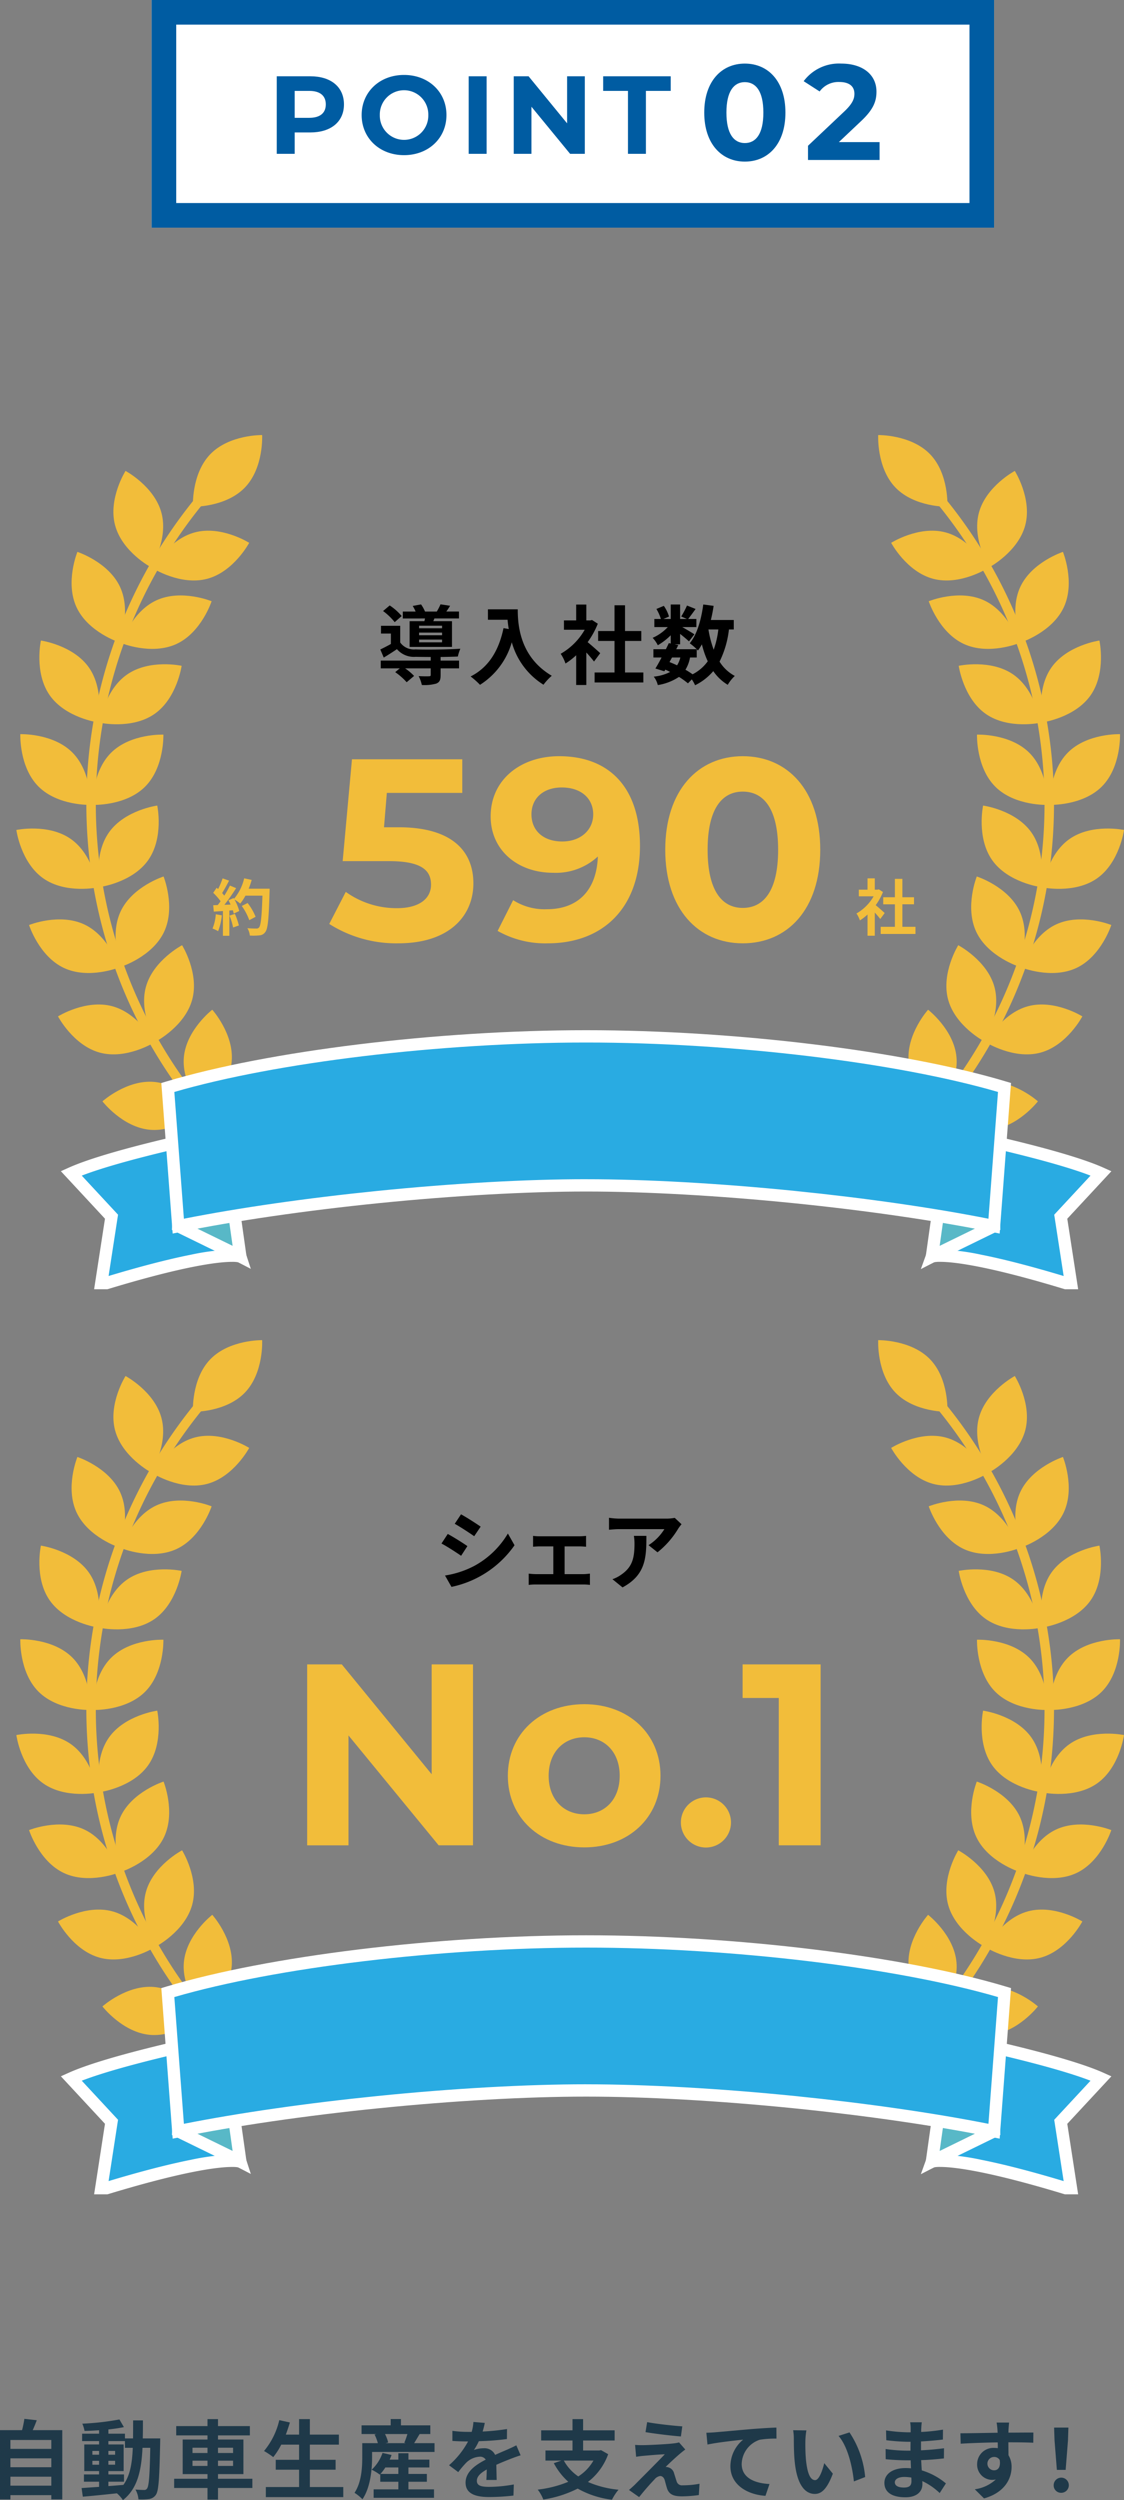
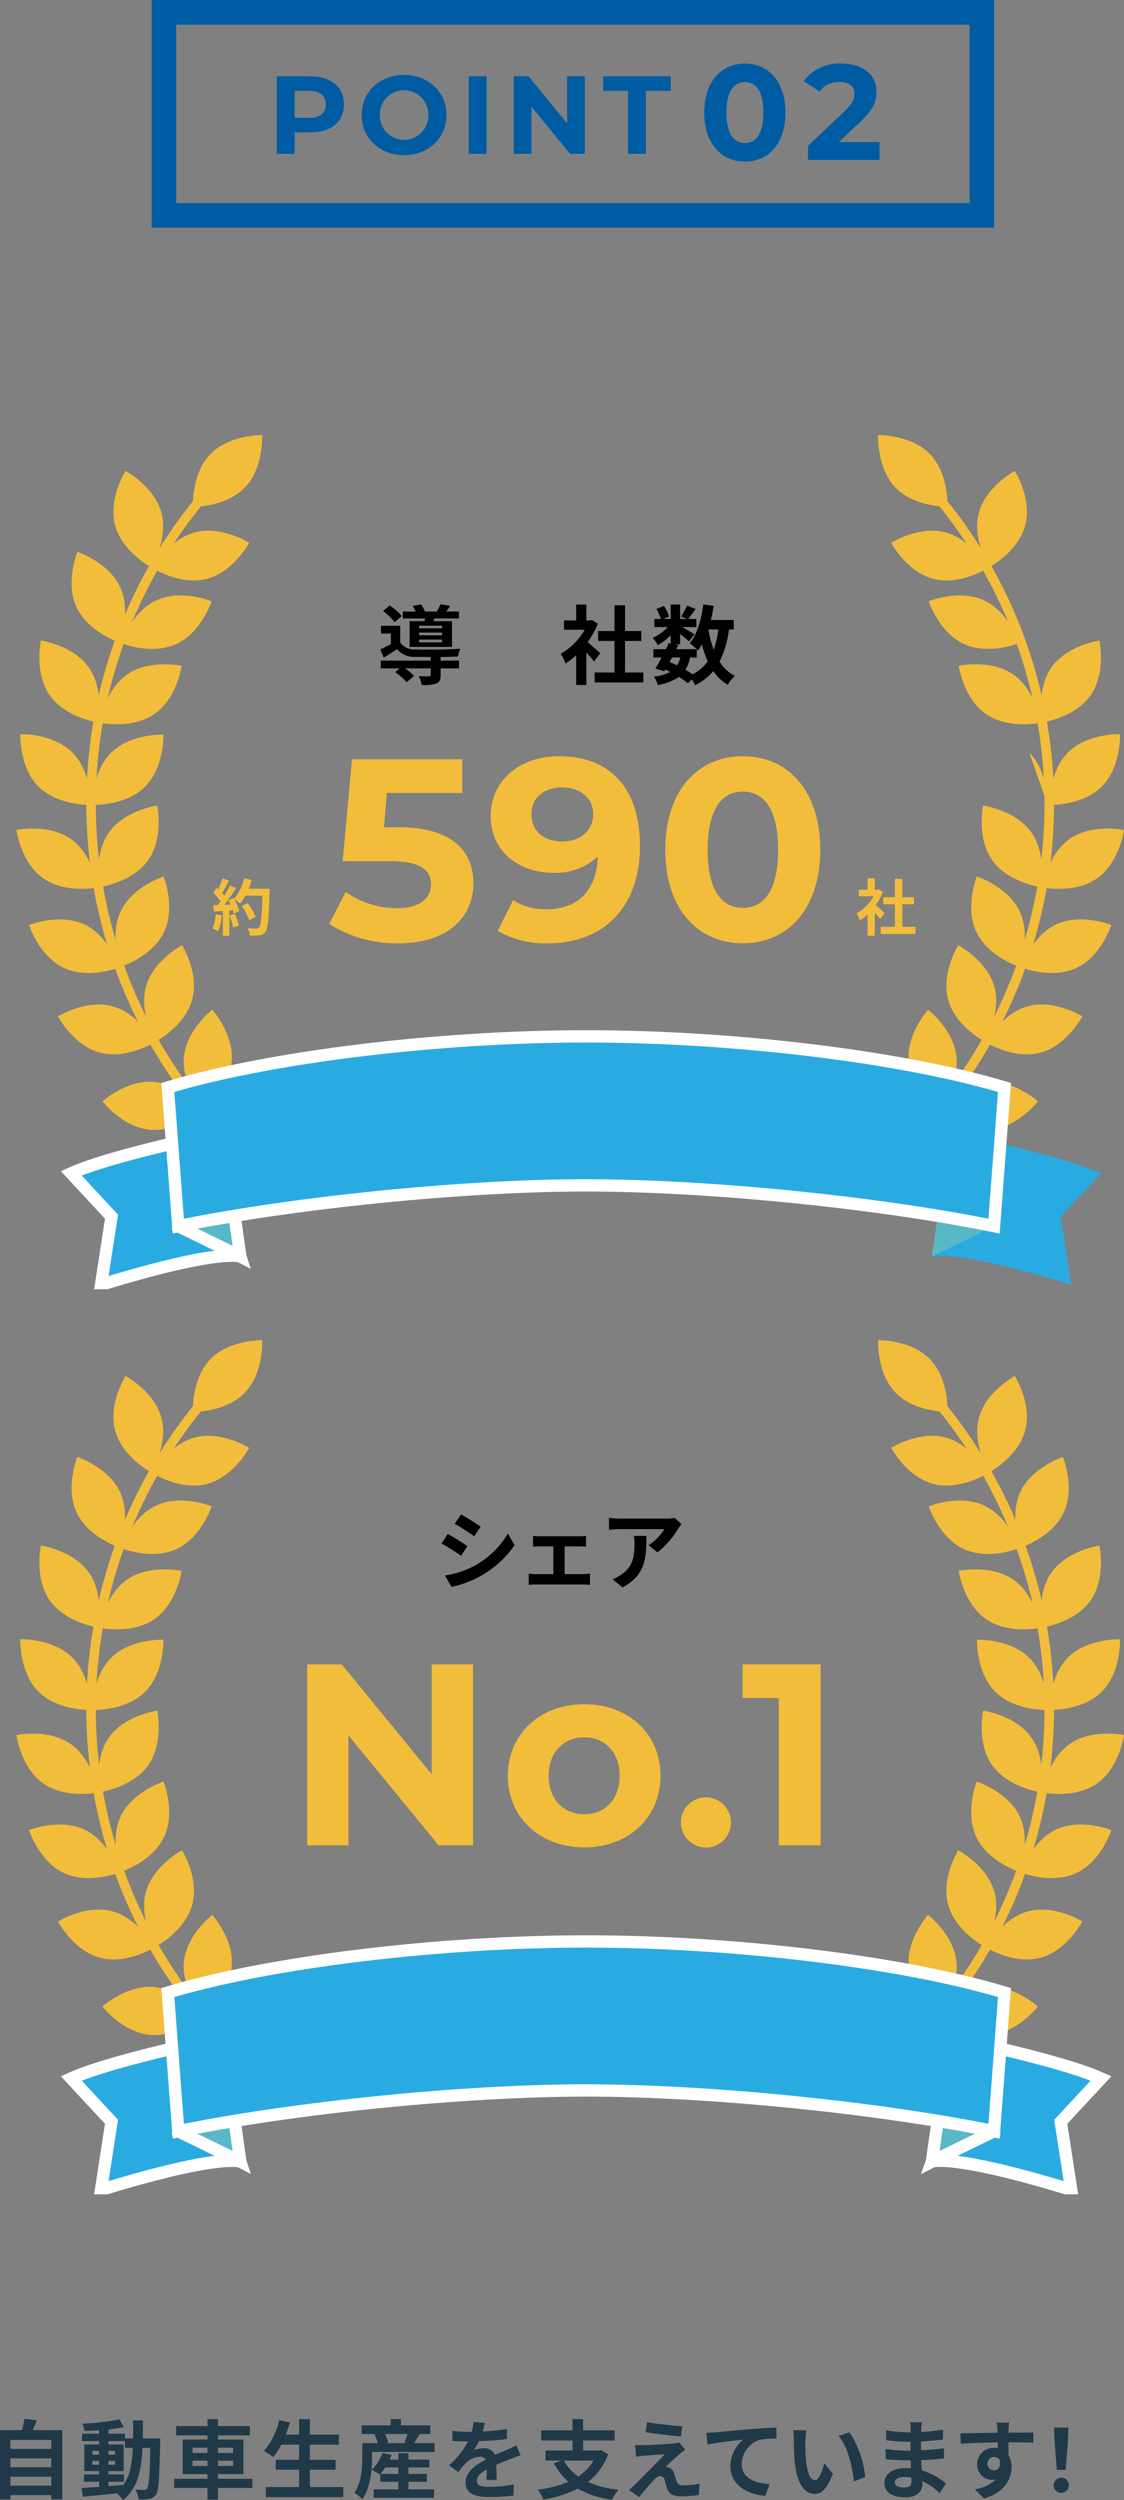
<svg xmlns="http://www.w3.org/2000/svg" width="182.785" height="406.316" viewBox="0 0 182.785 406.316">
  <rect x="0" y="0" width="182.785" height="406.316" fill="#808080" stroke="none" />
  <defs>
    <style>.cls-1{fill:none;}.cls-2{fill:#fff;}.cls-3{fill:#005ca2;}.cls-4{isolation:isolate;}.cls-5{fill:#1f3949;}.cls-6{fill:#f2bd3a;}.cls-7{clip-path:url(#clip-path);}.cls-8{fill:#29abe2;}.cls-9{fill:#58b8c7;}.cls-10{clip-path:url(#clip-path-2);}</style>
    <clipPath id="clip-path">
      <rect class="cls-1" x="2.659" y="70.704" width="180.126" height="138.82" />
    </clipPath>
    <clipPath id="clip-path-2">
      <rect class="cls-1" x="2.659" y="217.797" width="180.126" height="138.82" />
    </clipPath>
  </defs>
  <title>グループ 2210</title>
  <g id="レイヤー_2" data-name="レイヤー 2">
    <g id="レイヤー_1-2" data-name="レイヤー 1">
      <g id="グループ_2210" data-name="グループ 2210">
        <g id="グループ_2207" data-name="グループ 2207">
-           <rect id="長方形_759" data-name="長方形 759" class="cls-2" x="24.659" width="137" height="37" />
          <path id="長方形_759_-_アウトライン" data-name="長方形 759 - アウトライン" class="cls-3" d="M28.659,4V33h129V4h-129m-4-4h137V37h-137Z" />
          <g id="POINT" class="cls-4">
            <g class="cls-4">
              <path class="cls-3" d="M55.936,16.97c0,2.809-2.107,4.556-5.474,4.556H47.923V25h-2.917V12.396h5.456C53.829,12.396,55.936,14.143,55.936,16.97Zm-2.953,0c0-1.387-.9-2.196-2.683-2.196h-2.377v4.375h2.377C52.082,19.148,52.982,18.338,52.982,16.97Z" />
              <path class="cls-3" d="M58.812,18.698c0-3.745,2.917-6.519,6.896-6.519,3.961,0,6.896,2.755,6.896,6.519,0,3.763-2.935,6.518-6.896,6.518C61.729,25.216,58.812,22.443,58.812,18.698Zm10.839,0a3.944,3.944,0,1,0-7.886,0,3.944,3.944,0,1,0,7.886,0Z" />
              <path class="cls-3" d="M76.218,12.396h2.917V25H76.218Z" />
              <path class="cls-3" d="M95.103,12.396V25H92.709l-6.284-7.652V25H83.544V12.396h2.413l6.266,7.652V12.396Z" />
              <path class="cls-3" d="M102.12,14.773h-4.033v-2.377H109.071v2.377h-4.033V25h-2.918Z" />
            </g>
          </g>
          <g id="_02" data-name=" 02" class="cls-4">
            <g class="cls-4">
              <path class="cls-3" d="M114.524,18.299c0-5.083,2.816-7.965,6.601-7.965,3.807,0,6.602,2.882,6.602,7.965s-2.795,7.965-6.602,7.965C117.34,26.264,114.524,23.382,114.524,18.299Zm9.615,0c0-3.498-1.232-4.95-3.015-4.95-1.76,0-2.992,1.452-2.992,4.95,0,3.499,1.232,4.951,2.992,4.951C122.907,23.25,124.139,21.798,124.139,18.299Z" />
              <path class="cls-3" d="M143.038,23.096V26H131.398V23.689l5.94-5.61c1.364-1.299,1.606-2.091,1.606-2.839,0-1.21-.836-1.914-2.465-1.914a3.768,3.768,0,0,0-3.19,1.54l-2.596-1.672a7.152,7.152,0,0,1,6.116-2.86c3.433,0,5.722,1.76,5.722,4.555,0,1.496-.419,2.86-2.575,4.862l-3.542,3.345Z" />
            </g>
          </g>
        </g>
        <g id="自動車生産を支えています_" data-name="自動車生産を支えています " class="cls-4">
          <g class="cls-4">
            <path class="cls-5" d="M10.127,394.942v11.248H8.348v-.687H1.695v.701H0v-11.263H3.586a15.862,15.862,0,0,0,.378-1.835L5.981,393.332c-.21.56-.434,1.106-.658,1.61Zm-8.433,1.597v1.443H8.348v-1.443Zm0,2.984v1.442H8.348v-1.442Zm6.653,4.44v-1.457H1.695v1.457Z" />
            <path class="cls-5" d="M26.06,396.287s-.014.547-.014.742c-.126,5.729-.238,7.761-.687,8.405a1.566,1.566,0,0,1-1.106.7,9.355,9.355,0,0,1-1.737.056,3.894,3.894,0,0,0-.49-1.597c.617.056,1.149.07,1.415.07a.51.51,0,0,0,.476-.238c.294-.378.434-2.087.519-6.611H23.174c-.182,3.754-.827,6.64-3.18,8.502a5.498,5.498,0,0,0-.98-1.106c-2.017.21-4.034.42-5.547.547l-.196-1.401c.784-.056,1.765-.126,2.843-.196v-.84H13.649v-1.177h2.465v-.547H13.705v-4.328h2.409v-.546H13.355V395.517h2.759V394.957c-.812.056-1.611.098-2.367.111a5.19,5.19,0,0,0-.364-1.177,43.325,43.325,0,0,0,6.037-.686l.729,1.246c-.742.154-1.611.28-2.521.378v.687h2.689v.771H21.633c.014-.924.014-1.891.014-2.928h1.597c0,1.022,0,2.004-.028,2.928ZM15.022,398.935h1.092v-.616H15.022Zm1.092,1.625v-.63H15.022v.63ZM17.627,404.033c.799-.056,1.625-.126,2.438-.196,1.093-1.513,1.429-3.516,1.527-6.022h-1.275v-1.093H17.627v.546h2.479v4.328H17.627v.547H20.163v1.177H17.627Zm1.093-5.099v-.616H17.627v.616Zm-1.093.995v.63h1.093v-.63Z" />
            <path class="cls-5" d="M41.04,404.342H35.451v1.891h-1.709V404.342h-5.421v-1.499h5.421v-.757H29.708v-5.616h4.034v-.673h-5.085v-1.513h5.085v-1.135h1.709v1.135h5.183v1.513H35.451v.673H39.584v5.616H35.451v.757H41.04Zm-9.735-5.688h2.438v-.855h-2.438Zm2.438,2.102v-.854h-2.438v.854Zm1.709-2.956v.855h2.451v-.855Zm2.451,2.102H35.451v.854h2.451Z" />
            <path class="cls-5" d="M55.824,404.188v1.639H43.231V404.188h5.407v-2.815H44.842v-1.611h3.796V397.296h-2.9a11.557,11.557,0,0,1-1.302,2.031,13.262,13.262,0,0,0-1.499-.995,12.046,12.046,0,0,0,2.479-5.015l1.723.379c-.196.672-.42,1.33-.658,1.975h2.157v-2.521h1.751v2.521h4.72v1.625H50.389v2.465h4.188v1.611h-4.188v2.815Z" />
            <path class="cls-5" d="M70.664,397.058v1.429H60.508v.841c0,1.961-.252,4.931-1.569,6.85a6.638,6.638,0,0,0-1.289-1.051c1.148-1.709,1.261-4.146,1.261-5.813v-2.255h2.535a7.12,7.12,0,0,0-.532-1.4l.308-.084H58.799v-1.415h4.735v-1.022h1.667v1.022h4.777v1.415H68.241c-.322.532-.63,1.064-.896,1.484Zm-4.245,7.508h4.16v1.373H60.76v-1.373h4.021V403.333H61.839v-1.247l-.084.085a7.28,7.28,0,0,0-1.316-.799,6.598,6.598,0,0,0,1.765-2.731l1.471.336c-.084.252-.196.505-.308.757h1.415v-1.037h1.639v1.037h3.404v1.274H66.419v1.051H69.417V403.333H66.419Zm-1.639-2.507v-1.051H62.666a8.183,8.183,0,0,1-.798,1.051Zm-2.171-6.485a6.248,6.248,0,0,1,.519,1.372l-.42.112h3.292l-.252-.07a11.957,11.957,0,0,0,.504-1.414Z" />
          </g>
          <g class="cls-4">
            <path class="cls-5" d="M78.486,395.167a35.544,35.544,0,0,0,3.964-.406l-.014,1.625a41.93,41.93,0,0,1-4.566.35,9.77,9.77,0,0,1-.799,1.429,4.752,4.752,0,0,1,1.583-.28,1.897,1.897,0,0,1,1.863,1.079c.729-.336,1.316-.574,1.891-.826.547-.238,1.037-.463,1.556-.729l.7,1.625c-.448.126-1.19.406-1.667.588-.631.252-1.429.561-2.283.952.014.785.042,1.821.056,2.466H79.088c.042-.42.056-1.093.07-1.709-1.051.603-1.611,1.148-1.611,1.849,0,.771.658.98,2.031.98a22.912,22.912,0,0,0,3.979-.392l-.057,1.807a35.047,35.047,0,0,1-3.964.238c-2.199,0-3.824-.532-3.824-2.339,0-1.793,1.681-2.914,3.278-3.74a1.079,1.079,0,0,0-.98-.477,3.41,3.41,0,0,0-2.186.967,16.078,16.078,0,0,0-1.303,1.541l-1.499-1.121a13.735,13.735,0,0,0,3.096-3.866H75.937c-.574,0-1.598-.027-2.367-.084v-1.639a18.18,18.18,0,0,0,2.465.168h.673a7.793,7.793,0,0,0,.279-1.61l1.85.153A13.374,13.374,0,0,1,78.486,395.167Z" />
          </g>
          <g class="cls-4">
            <path class="cls-5" d="M98.901,398.851a9.902,9.902,0,0,1-3.292,4.511,16.248,16.248,0,0,0,4.973,1.261,8.574,8.574,0,0,0-1.064,1.625,14.934,14.934,0,0,1-5.575-1.808,18.674,18.674,0,0,1-5.589,1.779,6.365,6.365,0,0,0-.911-1.611,18.408,18.408,0,0,0,4.973-1.274,10.827,10.827,0,0,1-2.353-3.025l1.232-.42H88.704v-1.64h4.398v-1.625H88.003V394.971h5.099v-1.821h1.723v1.821h5.127v1.652h-5.127v1.625h2.619l.295-.056ZM91.688,399.888a7.505,7.505,0,0,0,2.353,2.577,7.482,7.482,0,0,0,2.465-2.577Z" />
          </g>
          <g class="cls-4">
            <path class="cls-5" d="M110.534,398.809c-.644.546-1.946,1.751-2.283,2.115a1.546,1.546,0,0,1,.532.098,1.33,1.33,0,0,1,.841.953c.126.378.28.91.406,1.274a.89.89,0,0,0,.98.658,14.492,14.492,0,0,0,2.746-.252l-.112,1.835a20.423,20.423,0,0,1-2.746.21c-1.33,0-2.045-.294-2.395-1.204-.141-.421-.309-1.079-.406-1.429-.154-.49-.463-.673-.743-.673a1.487,1.487,0,0,0-.924.561c-.477.49-1.527,1.639-2.493,2.871l-1.653-1.162c.252-.21.588-.505.967-.869.714-.728,3.586-3.586,4.86-4.931-.98.028-2.661.183-3.46.253-.49.042-.91.111-1.204.153l-.169-1.933a12.415,12.415,0,0,0,1.345.042c.659,0,3.839-.14,5.001-.294a4.549,4.549,0,0,0,.799-.154l1.022,1.163C111.081,398.347,110.787,398.599,110.534,398.809Zm.421-4.482-.225,1.639c-1.471-.111-4.09-.42-5.757-.7l.267-1.625C106.808,393.934,109.498,394.229,110.955,394.326Z" />
            <path class="cls-5" d="M116.256,395.293c1.163-.099,3.474-.309,6.037-.532,1.443-.112,2.984-.21,3.965-.238l.014,1.793a15.82,15.82,0,0,0-2.703.182,4.261,4.261,0,0,0-2.956,3.937c0,2.297,2.157,3.138,4.524,3.264l-.658,1.919c-2.928-.196-5.701-1.779-5.701-4.805a5.642,5.642,0,0,1,2.073-4.328c-1.316.14-4.174.448-5.799.799l-.183-1.919C115.43,395.349,115.976,395.32,116.256,395.293Z" />
            <path class="cls-5" d="M130.971,396.693c-.014.91,0,1.961.084,2.97.196,2.018.616,3.404,1.499,3.404.658,0,1.219-1.64,1.484-2.76l1.401,1.709c-.925,2.438-1.808,3.292-2.928,3.292-1.541,0-2.872-1.387-3.264-5.142-.141-1.288-.154-2.927-.154-3.781a8.512,8.512,0,0,0-.112-1.429l2.157.027A11.398,11.398,0,0,0,130.971,396.693Zm9.722,5.869-1.835.715c-.225-2.256-.967-5.659-2.494-7.396l1.779-.574A15.567,15.567,0,0,1,140.693,402.562Z" />
            <path class="cls-5" d="M149.818,394.662c-.014.141-.014.351-.014.574a29.334,29.334,0,0,0,3.544-.378l-.015,1.611c-.924.111-2.199.237-3.558.308v1.443c1.415-.07,2.605-.183,3.74-.337l-.015,1.653c-1.261.14-2.353.238-3.697.28.027.532.056,1.106.098,1.667a10.955,10.955,0,0,1,3.922,2.115l-1.009,1.568a10.736,10.736,0,0,0-2.829-1.947c.014.196.014.364.014.519,0,1.19-.91,2.115-2.759,2.115-2.241,0-3.418-.854-3.418-2.339,0-1.415,1.303-2.41,3.46-2.41.294,0,.588.015.868.042-.028-.434-.042-.882-.056-1.302h-.729c-.812,0-2.409-.07-3.334-.183l-.014-1.653a24.609,24.609,0,0,0,3.375.267h.673c0-.462,0-.967.014-1.442H147.563a32.241,32.241,0,0,1-3.433-.253l-.042-1.597a26.182,26.182,0,0,0,3.46.309h.547v-.658a5.663,5.663,0,0,0-.084-.967h1.891A9.371,9.371,0,0,0,149.818,394.662Zm-2.83,9.609c.743,0,1.233-.21,1.233-1.022,0-.154,0-.351-.015-.603a7.82,7.82,0,0,0-1.148-.098c-.994,0-1.541.392-1.541.868C145.517,403.949,146.022,404.271,146.988,404.271Z" />
            <path class="cls-5" d="M164,394.914c0,.112,0,.267-.015.435,1.415,0,3.334-.028,4.062-.014l-.014,1.652c-.841-.042-2.144-.069-4.049-.069,0,.714.015,1.484.015,2.101a3.566,3.566,0,0,1,.504,1.919c0,1.821-1.064,4.146-4.482,5.099l-1.499-1.484a6.297,6.297,0,0,0,3.418-1.597,2.997,2.997,0,0,1-.63.07,2.472,2.472,0,0,1-2.409-2.578,2.641,2.641,0,0,1,2.801-2.619,3.595,3.595,0,0,1,.561.042c0-.309,0-.63-.014-.938-2.115.028-4.301.112-6.023.21l-.042-1.694c1.597,0,4.146-.057,6.052-.084-.015-.183-.015-.322-.028-.435a10.126,10.126,0,0,0-.141-1.219h2.031C164.071,393.934,164.014,394.69,164,394.914Zm-2.34,6.556c.589,0,1.107-.448.911-1.681a1.033,1.033,0,0,0-.911-.49,1.085,1.085,0,0,0,0,2.171Z" />
            <path class="cls-5" d="M171.349,403.894a1.232,1.232,0,1,1,1.232,1.232A1.196,1.196,0,0,1,171.349,403.894Zm.14-7.284-.069-2.087h2.325l-.07,2.087-.378,4.791h-1.429Z" />
          </g>
        </g>
        <g id="グループ_2206" data-name="グループ 2206">
          <g id="グループ_2052" data-name="グループ 2052">
            <g id="導入社数" class="cls-4">
              <g class="cls-4">
                <path d="M71.652,107.359h2.998v1.261h-2.998v1.12c0,.742-.153,1.135-.714,1.358a7.103,7.103,0,0,1-2.339.225,5.6,5.6,0,0,0-.519-1.443c.687.043,1.457.043,1.667.028.224,0,.294-.056.294-.21v-1.078H65.881a9.096,9.096,0,0,1,1.457,1.232l-1.205,1.022A10.562,10.562,0,0,0,64.27,109.236l.743-.616h-3.096v-1.261h8.124V106.77c-.938,0-1.807-.014-2.451-.027a3.615,3.615,0,0,1-3.04-1.247c-.672.462-1.358.896-2.143,1.373l-.561-1.317c.519-.252,1.135-.56,1.723-.896v-1.694H61.959v-1.261h3.123v2.717a2.745,2.745,0,0,0,2.493,1.121c1.695.07,5.352.028,7.284-.112a7.228,7.228,0,0,0-.406,1.274c-.742.028-1.751.057-2.802.07ZM64.186,101.111a9.847,9.847,0,0,0-1.891-1.807l1.078-.91a9.144,9.144,0,0,1,1.947,1.723Zm4.833-.153c.028-.141.07-.295.098-.448H65.503v-1.121h2.087a6.167,6.167,0,0,0-.477-.91l1.358-.253a5.94,5.94,0,0,1,.645,1.163h1.919a10.305,10.305,0,0,0,.603-1.177l1.555.238c-.21.351-.42.672-.616.938h2.06v1.121H70.644l-.183.448h3.04v4.174h-6.892v-4.174Zm2.871.728H68.151v.421h3.739Zm0,1.121H68.151v.435h3.739Zm0,1.135H68.151v.448h3.739Z" />
-                 <path d="M84.195,99.024c0,2.647.378,7.761,5.533,10.8a8.936,8.936,0,0,0-1.345,1.457,11.837,11.837,0,0,1-5.155-6.906,12.121,12.121,0,0,1-5.168,6.92,13.38,13.38,0,0,0-1.527-1.358c2.914-1.471,4.58-4.175,5.351-7.858l.854.154c-.098-.532-.153-1.037-.195-1.513H79.348V99.024Z" />
                <path d="M96.598,107.512c-.294-.392-.77-.952-1.247-1.471v5.281H93.699v-4.833a11.614,11.614,0,0,1-1.737,1.345,6.67,6.67,0,0,0-.784-1.583,10.471,10.471,0,0,0,3.908-3.907h-3.376v-1.514h1.989V98.253h1.652v2.577h.631l.294-.069.938.603a13.571,13.571,0,0,1-1.653,2.997c.673.546,1.751,1.513,2.046,1.793Zm8.026,1.779v1.625H96.696v-1.625h3.236v-5.127H97.27V102.554h2.662V98.366h1.709v4.188h2.647v1.61h-2.647v5.127Z" />
                <path d="M118.54,102.302a15.777,15.777,0,0,1-1.526,5.225,6.57,6.57,0,0,0,2.479,2.325,6.434,6.434,0,0,0-1.148,1.442,7.6,7.6,0,0,1-2.353-2.227,9.107,9.107,0,0,1-2.956,2.297,6.312,6.312,0,0,0-.532-.952l-.631.644a13.241,13.241,0,0,0-1.456-1.05,8.593,8.593,0,0,1-3.446,1.33,3.666,3.666,0,0,0-.658-1.372,7.366,7.366,0,0,0,2.661-.757,7.932,7.932,0,0,0-.784-.378l-.154.266-1.456-.448c.308-.49.658-1.12,1.008-1.793h-1.33v-1.345h2.03c.169-.35.337-.687.477-.994l.309.07v-1.345a10.109,10.109,0,0,1-2.102,1.624,5.031,5.031,0,0,0-.84-1.204,7.448,7.448,0,0,0,2.465-1.751h-2.186v-1.316h1.065a7.502,7.502,0,0,0-.729-1.625l1.204-.505a5.976,5.976,0,0,1,.841,1.737l-.896.393h1.177V98.24h1.526v2.354h1.106l-.924-.406a13.625,13.625,0,0,0,.938-1.779l1.4.561c-.435.603-.868,1.19-1.205,1.625h1.331v1.316h-2.297c.672.378,1.667.967,1.975,1.177l-.882,1.148c-.309-.294-.896-.784-1.443-1.219v1.695h-.896l.603.126-.336.672h3.334a9.732,9.732,0,0,0-1.135-.966c1.19-1.43,1.862-3.811,2.199-6.304l1.681.224c-.112.785-.267,1.555-.448,2.298h3.726v1.541Zm-9.665,5.294c.42.169.826.337,1.232.533a4.246,4.246,0,0,0,.532-1.275h-1.358Zm3.334-.742a5.651,5.651,0,0,1-.743,1.989,12.949,12.949,0,0,1,1.163.742,6.883,6.883,0,0,0,2.466-2.115,14.794,14.794,0,0,1-.953-2.759,8.781,8.781,0,0,1-.645,1.008c-.056-.056-.111-.126-.195-.21V106.854Zm2.997-4.552a17.705,17.705,0,0,0,.854,3.291,14.968,14.968,0,0,0,.757-3.291Z" />
              </g>
            </g>
            <g id="グループ_153" data-name="グループ 153">
              <g id="約_社" data-name="約 社" class="cls-4">
                <g class="cls-4">
                  <path class="cls-6" d="M36.07,148.756a9.219,9.219,0,0,1-.6,2.578,5.857,5.857,0,0,0-.91-.43,7.255,7.255,0,0,0,.53-2.318Zm7.776-4.328s0,.399-.01.55c-.13,4.378-.27,5.957-.689,6.486a1.237,1.237,0,0,1-.959.55,9.633,9.633,0,0,1-1.559.03,2.837,2.837,0,0,0-.4-1.199c.63.06,1.199.06,1.469.06a.494.494,0,0,0,.42-.17c.3-.31.45-1.769.56-5.177H39.918a8.295,8.295,0,0,1-.85,1.289,7.771,7.771,0,0,0-.939-.66,7.963,7.963,0,0,1,.779,1.869l-.899.42a5.496,5.496,0,0,0-.14-.54l-.57.04V152.084H36.25v-4.028l-1.479.101-.1-1.04.739-.03c.15-.189.31-.399.46-.619a9.431,9.431,0,0,0-1.199-1.369l.56-.819c.08.069.16.14.24.209a13.173,13.173,0,0,0,.73-1.738l1.05.369c-.36.69-.77,1.46-1.129,2.02.13.14.25.29.35.42a15.658,15.658,0,0,0,.919-1.64l1.009.42a31.977,31.977,0,0,1-1.909,2.708l1.009-.039c-.11-.24-.23-.48-.35-.69l.839-.369.07.12a7.96,7.96,0,0,0,1.649-3.329l1.219.261a11.48,11.48,0,0,1-.49,1.429Zm-5.647,4.098a11.404,11.404,0,0,1,.65,1.879l-.94.33a10.124,10.124,0,0,0-.589-1.929Zm2.339,1.02a9.455,9.455,0,0,0-1.219-2.309l.949-.479a9.399,9.399,0,0,1,1.299,2.238Z" />
                  <path class="cls-6" d="M143.148,149.355c-.21-.28-.55-.68-.89-1.05v3.768h-1.18V148.626a8.276,8.276,0,0,1-1.239.959,4.758,4.758,0,0,0-.56-1.129,7.462,7.462,0,0,0,2.788-2.789h-2.408v-1.079h1.419V142.749h1.18v1.839h.449l.21-.05.67.43a9.677,9.677,0,0,1-1.18,2.139c.48.39,1.25,1.079,1.46,1.279Zm5.727,1.269v1.16h-5.657V150.624h2.309V146.967h-1.898v-1.149h1.898V142.829h1.22v2.988h1.889v1.149h-1.889V150.624Z" />
                </g>
              </g>
              <g id="_590" data-name=" 590" class="cls-4">
                <g class="cls-4">
                  <path class="cls-6" d="M76.982,143.562c0,5.208-3.823,9.745-12.224,9.745a20.318,20.318,0,0,1-11.216-3.15l2.688-5.209a14.15,14.15,0,0,0,8.36,2.646c3.402,0,5.503-1.428,5.503-3.822,0-2.311-1.512-3.823-6.847-3.823H55.726l1.512-16.551h17.937v5.461H62.909l-.462,5.587H64.842C73.537,134.446,76.982,138.354,76.982,143.562Z" />
                  <path class="cls-6" d="M104.072,137.471c0,10.166-6.091,15.837-14.997,15.837a15.715,15.715,0,0,1-8.15-2.017L83.446,146.293a9.514,9.514,0,0,0,5.503,1.47c4.873,0,8.065-2.898,8.276-8.569a10.05,10.05,0,0,1-7.31,2.646c-5.671,0-10.124-3.612-10.124-9.157,0-6.008,4.915-9.788,11.132-9.788C99.073,122.895,104.072,127.978,104.072,137.471Zm-7.604-5.125c0-2.521-1.89-4.368-5.125-4.368-2.898,0-4.915,1.68-4.915,4.368s1.974,4.411,4.999,4.411C94.41,136.757,96.468,134.908,96.468,132.346Z" />
                  <path class="cls-6" d="M108.183,138.102c0-9.704,5.377-15.207,12.603-15.207,7.268,0,12.603,5.503,12.603,15.207,0,9.703-5.335,15.206-12.603,15.206C113.56,153.308,108.183,147.805,108.183,138.102Zm18.357,0c0-6.68-2.353-9.452-5.755-9.452-3.36,0-5.713,2.772-5.713,9.452,0,6.679,2.353,9.451,5.713,9.451C124.188,147.553,126.541,144.78,126.541,138.102Z" />
                </g>
              </g>
            </g>
            <g id="グループ_2051" data-name="グループ 2051">
              <g class="cls-7">
                <g id="グループ_2050" data-name="グループ 2050">
                  <path id="パス_4902" data-name="パス 4902" class="cls-6" d="M144.771,189.632l-1.017-1.154a77.042,77.042,0,0,0,6.871-108.737q-1.453-1.649-2.998-3.213l1.095-1.082a78.581,78.581,0,0,1-.671,111.128q-1.594,1.575-3.277,3.058" />
                  <path id="パス_4903" data-name="パス 4903" class="cls-6" d="M179.196,127.814c-3.153,3.173-8.48,2.994-8.48,2.994s-.213-5.325,2.94-8.5,8.48-2.994,8.48-2.994.213,5.325-2.941,8.5" />
-                   <path id="パス_4904" data-name="パス 4904" class="cls-6" d="M167.379,122.329c3.173,3.153,2.994,8.48,2.994,8.48s-5.325.213-8.5-2.94-2.994-8.48-2.994-8.48,5.325-.213,8.5,2.941" />
+                   <path id="パス_4904" data-name="パス 4904" class="cls-6" d="M167.379,122.329c3.173,3.153,2.994,8.48,2.994,8.48" />
                  <path id="パス_4905" data-name="パス 4905" class="cls-6" d="M178.414,142.743c-3.657,2.577-8.871,1.476-8.871,1.476s.715-5.282,4.371-7.859,8.871-1.475,8.871-1.475-.714,5.281-4.371,7.859" />
                  <path id="パス_4906" data-name="パス 4906" class="cls-6" d="M167.729,135.289c2.578,3.657,1.476,8.871,1.476,8.871s-5.282-.715-7.859-4.371-1.475-8.871-1.475-8.871,5.281.714,7.859,4.371" />
                  <path id="パス_4907" data-name="パス 4907" class="cls-6" d="M175.052,157.309c-4.049,1.9-8.993-.087-8.993-.087s1.621-5.077,5.67-6.98,8.993.087,8.993.087-1.621,5.077-5.67,6.98" />
                  <path id="パス_4908" data-name="パス 4908" class="cls-6" d="M165.825,148.114c1.9,4.049-.087,8.993-.087,8.993s-5.077-1.621-6.98-5.67.087-8.993.087-8.993,5.077,1.621,6.98,5.67" />
                  <path id="パス_4909" data-name="パス 4909" class="cls-6" d="M169.212,171.07c-4.318,1.171-8.841-1.647-8.841-1.647s2.478-4.719,6.8-5.89,8.841,1.647,8.841,1.647-2.478,4.719-6.8,5.89" />
                  <path id="パス_4910" data-name="パス 4910" class="cls-6" d="M161.721,160.413c1.171,4.318-1.647,8.841-1.647,8.841s-4.719-2.478-5.89-6.8,1.647-8.841,1.647-8.841,4.718,2.477,5.89,6.8" />
                  <path id="パス_4911" data-name="パス 4911" class="cls-6" d="M161.07,183.608c-4.456.4-8.42-3.158-8.42-3.158s3.26-4.217,7.715-4.62,8.42,3.158,8.42,3.158-3.26,4.216-7.715,4.62" />
                  <path id="パス_4912" data-name="パス 4912" class="cls-6" d="M155.545,171.811c.4,4.456-3.158,8.42-3.158,8.42s-4.216-3.26-4.62-7.715,3.158-8.42,3.158-8.42,4.216,3.259,4.62,7.715" />
                  <path id="パス_4913" data-name="パス 4913" class="cls-6" d="M177.369,112.977c-2.554,3.673-7.832,4.421-7.832,4.421s-1.134-5.207,1.42-8.88,7.832-4.421,7.832-4.421,1.134,5.207-1.421,8.88" />
                  <path id="パス_4914" data-name="パス 4914" class="cls-6" d="M164.785,109.626c3.673,2.554,4.421,7.831,4.421,7.831s-5.207,1.134-8.88-1.42-4.421-7.832-4.421-7.832,5.207-1.135,8.88,1.42" />
-                   <path id="パス_4915" data-name="パス 4915" class="cls-6" d="M173,98.682c-1.878,4.061-6.945,5.713-6.945,5.713s-2.022-4.931-.144-8.992,6.945-5.713,6.945-5.713,2.022,4.931.144,8.992" />
                  <path id="パス_4916" data-name="パス 4916" class="cls-6" d="M160.022,97.568c4.061,1.878,5.714,6.945,5.714,6.945s-4.931,2.022-8.992.144-5.714-6.945-5.714-6.945,4.931-2.022,8.992-.144" />
                  <path id="パス_4917" data-name="パス 4917" class="cls-6" d="M166.726,85.362c-1.144,4.325-5.847,6.833-5.847,6.833s-2.847-4.5-1.7-8.83,5.847-6.833,5.847-6.833,2.847,4.5,1.7,8.83" />
                  <path id="パス_4918" data-name="パス 4918" class="cls-6" d="M153.751,86.519c4.325,1.144,6.832,5.847,6.832,5.847s-4.5,2.847-8.83,1.7-6.833-5.847-6.833-5.847,4.505-2.847,8.831-1.7" />
                  <path id="パス_4919" data-name="パス 4919" class="cls-6" d="M151.249,73.819c3.108,3.219,2.819,8.54,2.819,8.54s-5.328.1-8.436-3.114-2.819-8.541-2.819-8.541,5.328-.1,8.436,3.115" />
                  <path id="パス_4920" data-name="パス 4920" class="cls-6" d="M40.672,189.632A78.581,78.581,0,0,1,33.666,78.723Q35.148,77.041,36.724,75.446l1.094,1.082a77.043,77.043,0,0,0,.659,108.953q1.563,1.544,3.212,2.998Z" />
                  <path id="パス_4921" data-name="パス 4921" class="cls-6" d="M6.245,127.814c3.154,3.173,8.48,2.994,8.48,2.994s.213-5.325-2.941-8.5-8.48-2.994-8.48-2.994-.213,5.325,2.941,8.5" />
                  <path id="パス_4922" data-name="パス 4922" class="cls-6" d="M18.07,122.329c-3.173,3.153-2.994,8.48-2.994,8.48s5.325.213,8.5-2.94,2.994-8.48,2.994-8.48-5.325-.213-8.5,2.941" />
                  <path id="パス_4923" data-name="パス 4923" class="cls-6" d="M7.03,142.743c3.657,2.577,8.871,1.476,8.871,1.476s-.715-5.282-4.371-7.859-8.871-1.475-8.871-1.475.714,5.281,4.371,7.859" />
                  <path id="パス_4924" data-name="パス 4924" class="cls-6" d="M17.715,135.289c-2.578,3.657-1.476,8.871-1.476,8.871s5.282-.715,7.859-4.371,1.475-8.871,1.475-8.871-5.281.714-7.859,4.371" />
                  <path id="パス_4925" data-name="パス 4925" class="cls-6" d="M10.393,157.309c4.049,1.9,8.993-.087,8.993-.087s-1.621-5.077-5.67-6.98-8.993.087-8.993.087,1.621,5.077,5.67,6.98" />
                  <path id="パス_4926" data-name="パス 4926" class="cls-6" d="M19.62,148.114c-1.9,4.049.087,8.993.087,8.993s5.077-1.621,6.98-5.67-.087-8.993-.087-8.993-5.077,1.621-6.98,5.67" />
                  <path id="パス_4927" data-name="パス 4927" class="cls-6" d="M16.233,171.07c4.318,1.171,8.841-1.647,8.841-1.647s-2.478-4.719-6.8-5.89-8.841,1.647-8.841,1.647,2.478,4.719,6.8,5.89" />
                  <path id="パス_4928" data-name="パス 4928" class="cls-6" d="M23.72,160.413c-1.171,4.318,1.647,8.841,1.647,8.841s4.719-2.478,5.89-6.8-1.647-8.841-1.647-8.841-4.719,2.477-5.89,6.8" />
                  <path id="パス_4929" data-name="パス 4929" class="cls-6" d="M24.374,183.608c4.456.4,8.42-3.158,8.42-3.158s-3.26-4.217-7.715-4.62-8.42,3.158-8.42,3.158,3.259,4.216,7.715,4.62" />
                  <path id="パス_4930" data-name="パス 4930" class="cls-6" d="M29.9,171.811c-.4,4.456,3.158,8.42,3.158,8.42s4.217-3.26,4.62-7.715-3.158-8.42-3.158-8.42-4.216,3.259-4.62,7.715" />
                  <path id="パス_4931" data-name="パス 4931" class="cls-6" d="M8.072,112.977c2.554,3.673,7.832,4.421,7.832,4.421s1.134-5.207-1.42-8.88-7.832-4.421-7.832-4.421-1.134,5.207,1.42,8.88" />
                  <path id="パス_4932" data-name="パス 4932" class="cls-6" d="M20.658,109.626c-3.673,2.554-4.421,7.831-4.421,7.831s5.207,1.134,8.88-1.42,4.421-7.832,4.421-7.832-5.207-1.135-8.88,1.42" />
                  <path id="パス_4933" data-name="パス 4933" class="cls-6" d="M12.443,98.682c1.878,4.061,6.944,5.713,6.944,5.713s2.022-4.931.144-8.992-6.945-5.713-6.945-5.713-2.022,4.931-.144,8.992" />
                  <path id="パス_4934" data-name="パス 4934" class="cls-6" d="M25.423,97.568c-4.061,1.878-5.714,6.945-5.714,6.945s4.931,2.022,8.992.144,5.714-6.945,5.714-6.945-4.931-2.022-8.992-.144" />
                  <path id="パス_4935" data-name="パス 4935" class="cls-6" d="M18.717,85.362c1.144,4.325,5.844,6.833,5.844,6.833s2.847-4.5,1.7-8.83-5.847-6.833-5.847-6.833-2.847,4.5-1.7,8.83" />
                  <path id="パス_4936" data-name="パス 4936" class="cls-6" d="M31.694,86.519c-4.325,1.144-6.833,5.847-6.833,5.847s4.5,2.847,8.83,1.7,6.833-5.847,6.833-5.847-4.5-2.847-8.83-1.7" />
                  <path id="パス_4937" data-name="パス 4937" class="cls-6" d="M34.195,73.819c-3.108,3.219-2.819,8.54-2.819,8.54s5.328.1,8.436-3.114,2.819-8.541,2.819-8.541-5.328-.1-8.436,3.115" />
                  <path id="パス_4938" data-name="パス 4938" class="cls-8" d="M157.881,184.776s15.061,3.167,21.17,5.912l-6.552,7.049,1.7,11.057c-19.275-5.92-22.651-4.6-22.651-4.6Z" />
-                   <path id="パス_4939" data-name="パス 4939" class="cls-2" d="M157.209,183.613l.878.185c.619.13,15.238,3.221,21.374,5.978l1.272.572-7.172,7.716,1.874,12.155-1.525-.468c-13.257-4.072-18.862-4.68-21.023-4.68a5.167,5.167,0,0,0-.992.069l-2.148,1.116.854-2.368Zm20.131,7.448c-5.566-2.152-15.749-4.452-18.787-5.116l-5.582,17.127a37.582,37.582,0,0,1,6.623.846c3.642.721,8.137,1.883,13.379,3.458l-1.536-9.964Z" />
                  <path id="パス_4940" data-name="パス 4940" class="cls-9" d="M161.648,199.266l-10.1,4.93,2.441-17.307s1.456-6.52,6.817-5.361Z" />
-                   <path id="パス_4941" data-name="パス 4941" class="cls-2" d="M150.299,205.921l2.71-19.211.009-.039a11.001,11.001,0,0,1,1.284-3.058,6.1,6.1,0,0,1,5.273-3.223,6.872,6.872,0,0,1,1.447.161l.751.162.905,19.163Zm4.678-18.845-2.171,15.4,7.813-3.817-.768-16.258q-.14-.009-.276-.009a4.15,4.15,0,0,0-3.572,2.276A9.2,9.2,0,0,0,154.977,187.076Z" />
                  <path id="パス_4942" data-name="パス 4942" class="cls-8" d="M32.752,184.776s-15.062,3.167-21.17,5.912l6.552,7.049-1.7,11.057c19.275-5.92,22.651-4.6,22.651-4.6Z" />
                  <path id="パス_4943" data-name="パス 4943" class="cls-2" d="M33.424,183.613l7.365,22.6-2.051-1.07a5.171,5.171,0,0,0-.992-.069c-2.161,0-7.767.608-21.023,4.68l-1.525.468,1.874-12.159-7.172-7.72,1.272-.572c6.136-2.758,20.755-5.848,21.374-5.978Zm4.238,19.458-5.58-17.128c-3.038.664-13.221,2.964-18.787,5.116l5.9,6.35-1.536,9.964c5.242-1.575,9.737-2.737,13.379-3.458a37.585,37.585,0,0,1,6.625-.844Z" />
                  <path id="パス_4944" data-name="パス 4944" class="cls-9" d="M28.986,199.266l10.1,4.93-2.445-17.307s-1.456-6.52-6.817-5.361Z" />
                  <path id="パス_4945" data-name="パス 4945" class="cls-2" d="M40.335,205.921l-12.379-6.045.905-19.163.751-.162a6.872,6.872,0,0,1,1.447-.161,6.1,6.1,0,0,1,5.273,3.223,11,11,0,0,1,1.284,3.058l.009.039Zm-10.319-7.262,7.813,3.815-2.172-15.4a9.141,9.141,0,0,0-1.051-2.452,4.133,4.133,0,0,0-3.546-2.234q-.136,0-.276.009Z" />
                  <path id="パス_4946" data-name="パス 4946" class="cls-8" d="M95.317,192.64a377.592,377.592,0,0,0-66.331,6.626l-1.7-22.536c16.38-4.92,43.647-8.307,68.03-8.307s51.65,3.388,68.03,8.307l-1.7,22.536a377.592,377.592,0,0,0-66.331-6.626" />
                  <path id="パス_4947" data-name="パス 4947" class="cls-2" d="M162.564,200.476l-1.112-.227c-9.022-1.841-20.537-3.516-32.423-4.715-12.091-1.22-24.062-1.891-33.707-1.891s-21.616.672-33.707,1.891c-11.886,1.2-23.4,2.873-32.423,4.715l-1.112.227-1.845-24.469.77-.231c16.628-4.994,44.083-8.35,68.318-8.35s51.69,3.355,68.318,8.35l.77.231Zm-67.242-8.833c9.711,0,21.753.675,33.908,1.9,11.469,1.157,22.6,2.755,31.511,4.521l1.554-20.6c-16.53-4.818-43.285-8.037-66.972-8.037s-50.443,3.22-66.972,8.037l1.554,20.6c8.91-1.766,20.042-3.365,31.511-4.521,12.148-1.228,24.191-1.903,33.901-1.903Z" />
                </g>
              </g>
            </g>
          </g>
          <g id="グループ_2053" data-name="グループ 2053">
            <g id="シェア" class="cls-4">
              <g class="cls-4">
                <path d="M76.009,251.272l-1.022,1.568c-.798-.546-2.255-1.499-3.194-1.989l1.023-1.555C73.754,249.801,75.294,250.768,76.009,251.272Zm1.135,3.207a14.268,14.268,0,0,0,5.449-5.253l1.079,1.905a16.616,16.616,0,0,1-10.253,6.766l-1.05-1.849A15.18,15.18,0,0,0,77.144,254.479Zm1.022-6.373-1.05,1.555c-.785-.546-2.241-1.499-3.166-2.017l1.022-1.541C75.897,246.607,77.438,247.603,78.166,248.106Z" />
                <path d="M87.796,249.675h6.416a9.536,9.536,0,0,0,1.092-.069v1.765c-.351-.028-.771-.056-1.092-.056h-2.396v4.51h3.053c.378,0,.771-.056,1.064-.084v1.835a7.421,7.421,0,0,0-1.064-.069H87.124a8.329,8.329,0,0,0-1.149.069v-1.835a10.834,10.834,0,0,0,1.149.084h2.857v-4.51H87.796c-.294,0-.798.027-1.107.056v-1.765A7.396,7.396,0,0,0,87.796,249.675Z" />
                <path d="M110.285,248.442a14.269,14.269,0,0,1-3.361,3.838l-1.457-1.162a8.335,8.335,0,0,0,2.577-2.605h-7.298c-.588,0-1.051.042-1.709.098v-1.946a11.118,11.118,0,0,0,1.709.14h7.55a7.222,7.222,0,0,0,1.429-.126l1.107,1.036A7.087,7.087,0,0,0,110.285,248.442Zm-9.049,9.539-1.639-1.33a5.554,5.554,0,0,0,1.471-.771c1.779-1.233,2.115-2.718,2.115-5.015a7.733,7.733,0,0,0-.099-1.261h2.031C105.116,253.079,105.046,255.937,101.236,257.981Z" />
              </g>
            </g>
            <g id="グループ_2051-2" data-name="グループ 2051-2">
              <g class="cls-10">
                <g id="グループ_2050-2" data-name="グループ 2050-2">
                  <path id="パス_4902-2" data-name="パス 4902-2" class="cls-6" d="M144.771,336.725l-1.017-1.154a77.042,77.042,0,0,0,6.871-108.737q-1.453-1.649-2.998-3.213l1.095-1.082a78.581,78.581,0,0,1-.671,111.128q-1.594,1.575-3.277,3.058" />
                  <path id="パス_4903-2" data-name="パス 4903-2" class="cls-6" d="M179.196,274.907c-3.153,3.173-8.48,2.994-8.48,2.994s-.213-5.325,2.94-8.5,8.48-2.994,8.48-2.994.213,5.325-2.941,8.5" />
                  <path id="パス_4904-2" data-name="パス 4904-2" class="cls-6" d="M167.379,269.422c3.173,3.153,2.994,8.48,2.994,8.48s-5.325.213-8.5-2.94-2.994-8.48-2.994-8.48,5.325-.213,8.5,2.941" />
                  <path id="パス_4905-2" data-name="パス 4905-2" class="cls-6" d="M178.414,289.836c-3.657,2.577-8.871,1.476-8.871,1.476s.715-5.282,4.371-7.859,8.871-1.475,8.871-1.475-.714,5.281-4.371,7.859" />
                  <path id="パス_4906-2" data-name="パス 4906-2" class="cls-6" d="M167.729,282.382c2.578,3.657,1.476,8.871,1.476,8.871s-5.282-.715-7.859-4.371-1.475-8.871-1.475-8.871,5.281.714,7.859,4.371" />
                  <path id="パス_4907-2" data-name="パス 4907-2" class="cls-6" d="M175.052,304.402c-4.049,1.9-8.993-.087-8.993-.087s1.621-5.077,5.67-6.98,8.993.087,8.993.087-1.621,5.077-5.67,6.98" />
                  <path id="パス_4908-2" data-name="パス 4908-2" class="cls-6" d="M165.825,295.207c1.9,4.049-.087,8.993-.087,8.993s-5.077-1.621-6.98-5.67.087-8.993.087-8.993,5.077,1.621,6.98,5.67" />
                  <path id="パス_4909-2" data-name="パス 4909-2" class="cls-6" d="M169.212,318.163c-4.318,1.171-8.841-1.647-8.841-1.647s2.478-4.719,6.8-5.89,8.841,1.647,8.841,1.647-2.478,4.719-6.8,5.89" />
                  <path id="パス_4910-2" data-name="パス 4910-2" class="cls-6" d="M161.721,307.506c1.171,4.318-1.647,8.841-1.647,8.841s-4.719-2.478-5.89-6.8,1.647-8.841,1.647-8.841,4.718,2.477,5.89,6.8" />
                  <path id="パス_4911-2" data-name="パス 4911-2" class="cls-6" d="M161.07,330.701c-4.456.4-8.42-3.158-8.42-3.158s3.26-4.217,7.715-4.62,8.42,3.158,8.42,3.158-3.26,4.216-7.715,4.62" />
                  <path id="パス_4912-2" data-name="パス 4912-2" class="cls-6" d="M155.545,318.904c.4,4.456-3.158,8.42-3.158,8.42s-4.216-3.26-4.62-7.715,3.158-8.42,3.158-8.42,4.216,3.259,4.62,7.715" />
                  <path id="パス_4913-2" data-name="パス 4913-2" class="cls-6" d="M177.369,260.07c-2.554,3.673-7.832,4.421-7.832,4.421s-1.134-5.207,1.42-8.88,7.832-4.421,7.832-4.421,1.134,5.207-1.421,8.88" />
                  <path id="パス_4914-2" data-name="パス 4914-2" class="cls-6" d="M164.785,256.719c3.673,2.554,4.421,7.831,4.421,7.831s-5.207,1.134-8.88-1.42-4.421-7.832-4.421-7.832,5.207-1.135,8.88,1.42" />
                  <path id="パス_4915-2" data-name="パス 4915-2" class="cls-6" d="M173,245.775c-1.878,4.061-6.945,5.713-6.945,5.713s-2.022-4.931-.144-8.992,6.945-5.713,6.945-5.713,2.022,4.931.144,8.992" />
                  <path id="パス_4916-2" data-name="パス 4916-2" class="cls-6" d="M160.022,244.661c4.061,1.878,5.714,6.945,5.714,6.945s-4.931,2.022-8.992.144-5.714-6.945-5.714-6.945,4.931-2.022,8.992-.144" />
                  <path id="パス_4917-2" data-name="パス 4917-2" class="cls-6" d="M166.726,232.455c-1.144,4.325-5.847,6.833-5.847,6.833s-2.847-4.5-1.7-8.83,5.847-6.833,5.847-6.833,2.847,4.5,1.7,8.83" />
                  <path id="パス_4918-2" data-name="パス 4918-2" class="cls-6" d="M153.751,233.612c4.325,1.144,6.832,5.847,6.832,5.847s-4.5,2.847-8.83,1.7-6.833-5.847-6.833-5.847,4.505-2.847,8.831-1.7" />
                  <path id="パス_4919-2" data-name="パス 4919-2" class="cls-6" d="M151.249,220.912c3.108,3.219,2.819,8.54,2.819,8.54s-5.328.1-8.436-3.114-2.819-8.541-2.819-8.541,5.328-.1,8.436,3.115" />
                  <path id="パス_4920-2" data-name="パス 4920-2" class="cls-6" d="M40.672,336.725A78.581,78.581,0,0,1,33.666,225.816q1.482-1.682,3.058-3.277l1.094,1.082a77.043,77.043,0,0,0,.659,108.953q1.563,1.544,3.212,2.998Z" />
                  <path id="パス_4921-2" data-name="パス 4921-2" class="cls-6" d="M6.245,274.907c3.154,3.173,8.48,2.994,8.48,2.994s.213-5.325-2.941-8.5-8.48-2.994-8.48-2.994-.213,5.325,2.941,8.5" />
                  <path id="パス_4922-2" data-name="パス 4922-2" class="cls-6" d="M18.07,269.422c-3.173,3.153-2.994,8.48-2.994,8.48s5.325.213,8.5-2.94,2.994-8.48,2.994-8.48-5.325-.213-8.5,2.941" />
                  <path id="パス_4923-2" data-name="パス 4923-2" class="cls-6" d="M7.03,289.836c3.657,2.577,8.871,1.476,8.871,1.476s-.715-5.282-4.371-7.859-8.871-1.475-8.871-1.475.714,5.281,4.371,7.859" />
                  <path id="パス_4924-2" data-name="パス 4924-2" class="cls-6" d="M17.715,282.382c-2.578,3.657-1.476,8.871-1.476,8.871s5.282-.715,7.859-4.371,1.475-8.871,1.475-8.871-5.281.714-7.859,4.371" />
                  <path id="パス_4925-2" data-name="パス 4925-2" class="cls-6" d="M10.393,304.402c4.049,1.9,8.993-.087,8.993-.087s-1.621-5.077-5.67-6.98-8.993.087-8.993.087,1.621,5.077,5.67,6.98" />
                  <path id="パス_4926-2" data-name="パス 4926-2" class="cls-6" d="M19.62,295.207c-1.9,4.049.087,8.993.087,8.993s5.077-1.621,6.98-5.67-.087-8.993-.087-8.993-5.077,1.621-6.98,5.67" />
                  <path id="パス_4927-2" data-name="パス 4927-2" class="cls-6" d="M16.233,318.163c4.318,1.171,8.841-1.647,8.841-1.647s-2.478-4.719-6.8-5.89-8.841,1.647-8.841,1.647,2.478,4.719,6.8,5.89" />
                  <path id="パス_4928-2" data-name="パス 4928-2" class="cls-6" d="M23.72,307.506c-1.171,4.318,1.647,8.841,1.647,8.841s4.719-2.478,5.89-6.8-1.647-8.841-1.647-8.841-4.719,2.477-5.89,6.8" />
                  <path id="パス_4929-2" data-name="パス 4929-2" class="cls-6" d="M24.374,330.701c4.456.4,8.42-3.158,8.42-3.158s-3.26-4.217-7.715-4.62-8.42,3.158-8.42,3.158,3.259,4.216,7.715,4.62" />
                  <path id="パス_4930-2" data-name="パス 4930-2" class="cls-6" d="M29.9,318.904c-.4,4.456,3.158,8.42,3.158,8.42s4.217-3.26,4.62-7.715-3.158-8.42-3.158-8.42-4.216,3.259-4.62,7.715" />
                  <path id="パス_4931-2" data-name="パス 4931-2" class="cls-6" d="M8.072,260.07c2.554,3.673,7.832,4.421,7.832,4.421s1.134-5.207-1.42-8.88-7.832-4.421-7.832-4.421-1.134,5.207,1.42,8.88" />
                  <path id="パス_4932-2" data-name="パス 4932-2" class="cls-6" d="M20.658,256.719c-3.673,2.554-4.421,7.831-4.421,7.831s5.207,1.134,8.88-1.42,4.421-7.832,4.421-7.832-5.207-1.135-8.88,1.42" />
                  <path id="パス_4933-2" data-name="パス 4933-2" class="cls-6" d="M12.443,245.775c1.878,4.061,6.944,5.713,6.944,5.713s2.022-4.931.144-8.992-6.945-5.713-6.945-5.713-2.022,4.931-.144,8.992" />
                  <path id="パス_4934-2" data-name="パス 4934-2" class="cls-6" d="M25.423,244.661c-4.061,1.878-5.714,6.945-5.714,6.945s4.931,2.022,8.992.144,5.714-6.945,5.714-6.945-4.931-2.022-8.992-.144" />
                  <path id="パス_4935-2" data-name="パス 4935-2" class="cls-6" d="M18.717,232.455c1.144,4.325,5.844,6.833,5.844,6.833s2.847-4.5,1.7-8.83-5.847-6.833-5.847-6.833-2.847,4.5-1.7,8.83" />
                  <path id="パス_4936-2" data-name="パス 4936-2" class="cls-6" d="M31.694,233.612c-4.325,1.144-6.833,5.847-6.833,5.847s4.5,2.847,8.83,1.7,6.833-5.847,6.833-5.847-4.5-2.847-8.83-1.7" />
                  <path id="パス_4937-2" data-name="パス 4937-2" class="cls-6" d="M34.195,220.912c-3.108,3.219-2.819,8.54-2.819,8.54s5.328.1,8.436-3.114,2.819-8.541,2.819-8.541-5.328-.1-8.436,3.115" />
                  <path id="パス_4938-2" data-name="パス 4938-2" class="cls-8" d="M157.881,331.869s15.061,3.167,21.17,5.912l-6.552,7.049,1.7,11.057c-19.275-5.92-22.651-4.6-22.651-4.6Z" />
                  <path id="パス_4939-2" data-name="パス 4939-2" class="cls-2" d="M157.209,330.706l.878.185c.619.13,15.238,3.221,21.374,5.978l1.272.572-7.172,7.716,1.874,12.155-1.525-.468c-13.257-4.072-18.862-4.68-21.023-4.68a5.166,5.166,0,0,0-.992.069l-2.148,1.116.854-2.368Zm20.131,7.448c-5.566-2.152-15.749-4.452-18.787-5.116l-5.582,17.127a37.583,37.583,0,0,1,6.623.846c3.642.721,8.137,1.883,13.379,3.458l-1.536-9.964Z" />
                  <path id="パス_4940-2" data-name="パス 4940-2" class="cls-9" d="M161.648,346.359l-10.1,4.93,2.441-17.307s1.456-6.52,6.817-5.361Z" />
                  <path id="パス_4941-2" data-name="パス 4941-2" class="cls-2" d="M150.299,353.014l2.71-19.211.009-.039a11.001,11.001,0,0,1,1.284-3.058,6.1,6.1,0,0,1,5.273-3.223,6.873,6.873,0,0,1,1.447.161l.751.162.905,19.163Zm4.678-18.845-2.171,15.4,7.813-3.817-.768-16.258q-.14-.009-.276-.009a4.15,4.15,0,0,0-3.572,2.276A9.2,9.2,0,0,0,154.977,334.169Z" />
                  <path id="パス_4942-2" data-name="パス 4942-2" class="cls-8" d="M32.752,331.869s-15.062,3.167-21.17,5.912l6.552,7.049-1.7,11.057c19.275-5.92,22.651-4.6,22.651-4.6Z" />
                  <path id="パス_4943-2" data-name="パス 4943-2" class="cls-2" d="M33.424,330.706l7.365,22.6-2.051-1.07a5.17,5.17,0,0,0-.992-.069c-2.161,0-7.767.608-21.023,4.68l-1.525.468,1.874-12.159-7.172-7.72,1.272-.572c6.136-2.758,20.755-5.848,21.374-5.978Zm4.238,19.458-5.58-17.128c-3.038.664-13.221,2.964-18.787,5.116l5.9,6.35-1.536,9.964c5.242-1.575,9.737-2.737,13.379-3.458a37.586,37.586,0,0,1,6.625-.844Z" />
                  <path id="パス_4944-2" data-name="パス 4944-2" class="cls-9" d="M28.986,346.359l10.1,4.93-2.445-17.307s-1.456-6.52-6.817-5.361Z" />
                  <path id="パス_4945-2" data-name="パス 4945-2" class="cls-2" d="M40.335,353.014l-12.379-6.045.905-19.163.751-.162a6.871,6.871,0,0,1,1.447-.161,6.1,6.1,0,0,1,5.273,3.223,11,11,0,0,1,1.284,3.058l.009.039Zm-10.319-7.262,7.813,3.815-2.172-15.4a9.141,9.141,0,0,0-1.051-2.452,4.133,4.133,0,0,0-3.546-2.234q-.136,0-.276.009Z" />
                  <path id="パス_4946-2" data-name="パス 4946-2" class="cls-8" d="M95.317,339.733a377.592,377.592,0,0,0-66.331,6.626l-1.7-22.536c16.38-4.92,43.647-8.307,68.03-8.307s51.65,3.388,68.03,8.307l-1.7,22.536a377.592,377.592,0,0,0-66.331-6.626" />
                  <path id="パス_4947-2" data-name="パス 4947-2" class="cls-2" d="M162.564,347.569l-1.112-.227c-9.022-1.841-20.537-3.516-32.423-4.715-12.091-1.22-24.062-1.891-33.707-1.891s-21.616.672-33.707,1.891c-11.886,1.2-23.4,2.873-32.423,4.715l-1.112.227-1.845-24.469.77-.231c16.628-4.994,44.083-8.35,68.318-8.35s51.69,3.355,68.318,8.35l.77.231Zm-67.242-8.833c9.711,0,21.753.675,33.908,1.9,11.469,1.157,22.6,2.755,31.511,4.521l1.554-20.6c-16.53-4.818-43.285-8.037-66.972-8.037s-50.443,3.22-66.972,8.037l1.554,20.6c8.91-1.766,20.042-3.365,31.511-4.521,12.148-1.228,24.191-1.903,33.901-1.903Z" />
                </g>
              </g>
            </g>
            <g id="No.1" class="cls-4">
              <g class="cls-4">
                <path class="cls-6" d="M76.92,270.492v29.404H71.333L56.673,282.043v17.854H49.952V270.492h5.629L70.199,288.346V270.492Z" />
                <path class="cls-6" d="M82.585,288.598c0-6.807,5.251-11.637,12.434-11.637,7.184,0,12.392,4.83,12.392,11.637,0,6.805-5.208,11.635-12.392,11.635C87.836,300.232,82.585,295.402,82.585,288.598Zm18.189,0c0-3.908-2.479-6.26-5.755-6.26s-5.797,2.352-5.797,6.26c0,3.906,2.521,6.258,5.797,6.258S100.774,292.504,100.774,288.598Z" />
                <path class="cls-6" d="M110.725,296.117a4.075,4.075,0,0,1,8.149,0,4.075,4.075,0,1,1-8.149,0Z" />
                <path class="cls-6" d="M133.45,270.492v29.404H126.644V275.953h-5.881v-5.461Z" />
              </g>
            </g>
          </g>
        </g>
      </g>
    </g>
  </g>
</svg>